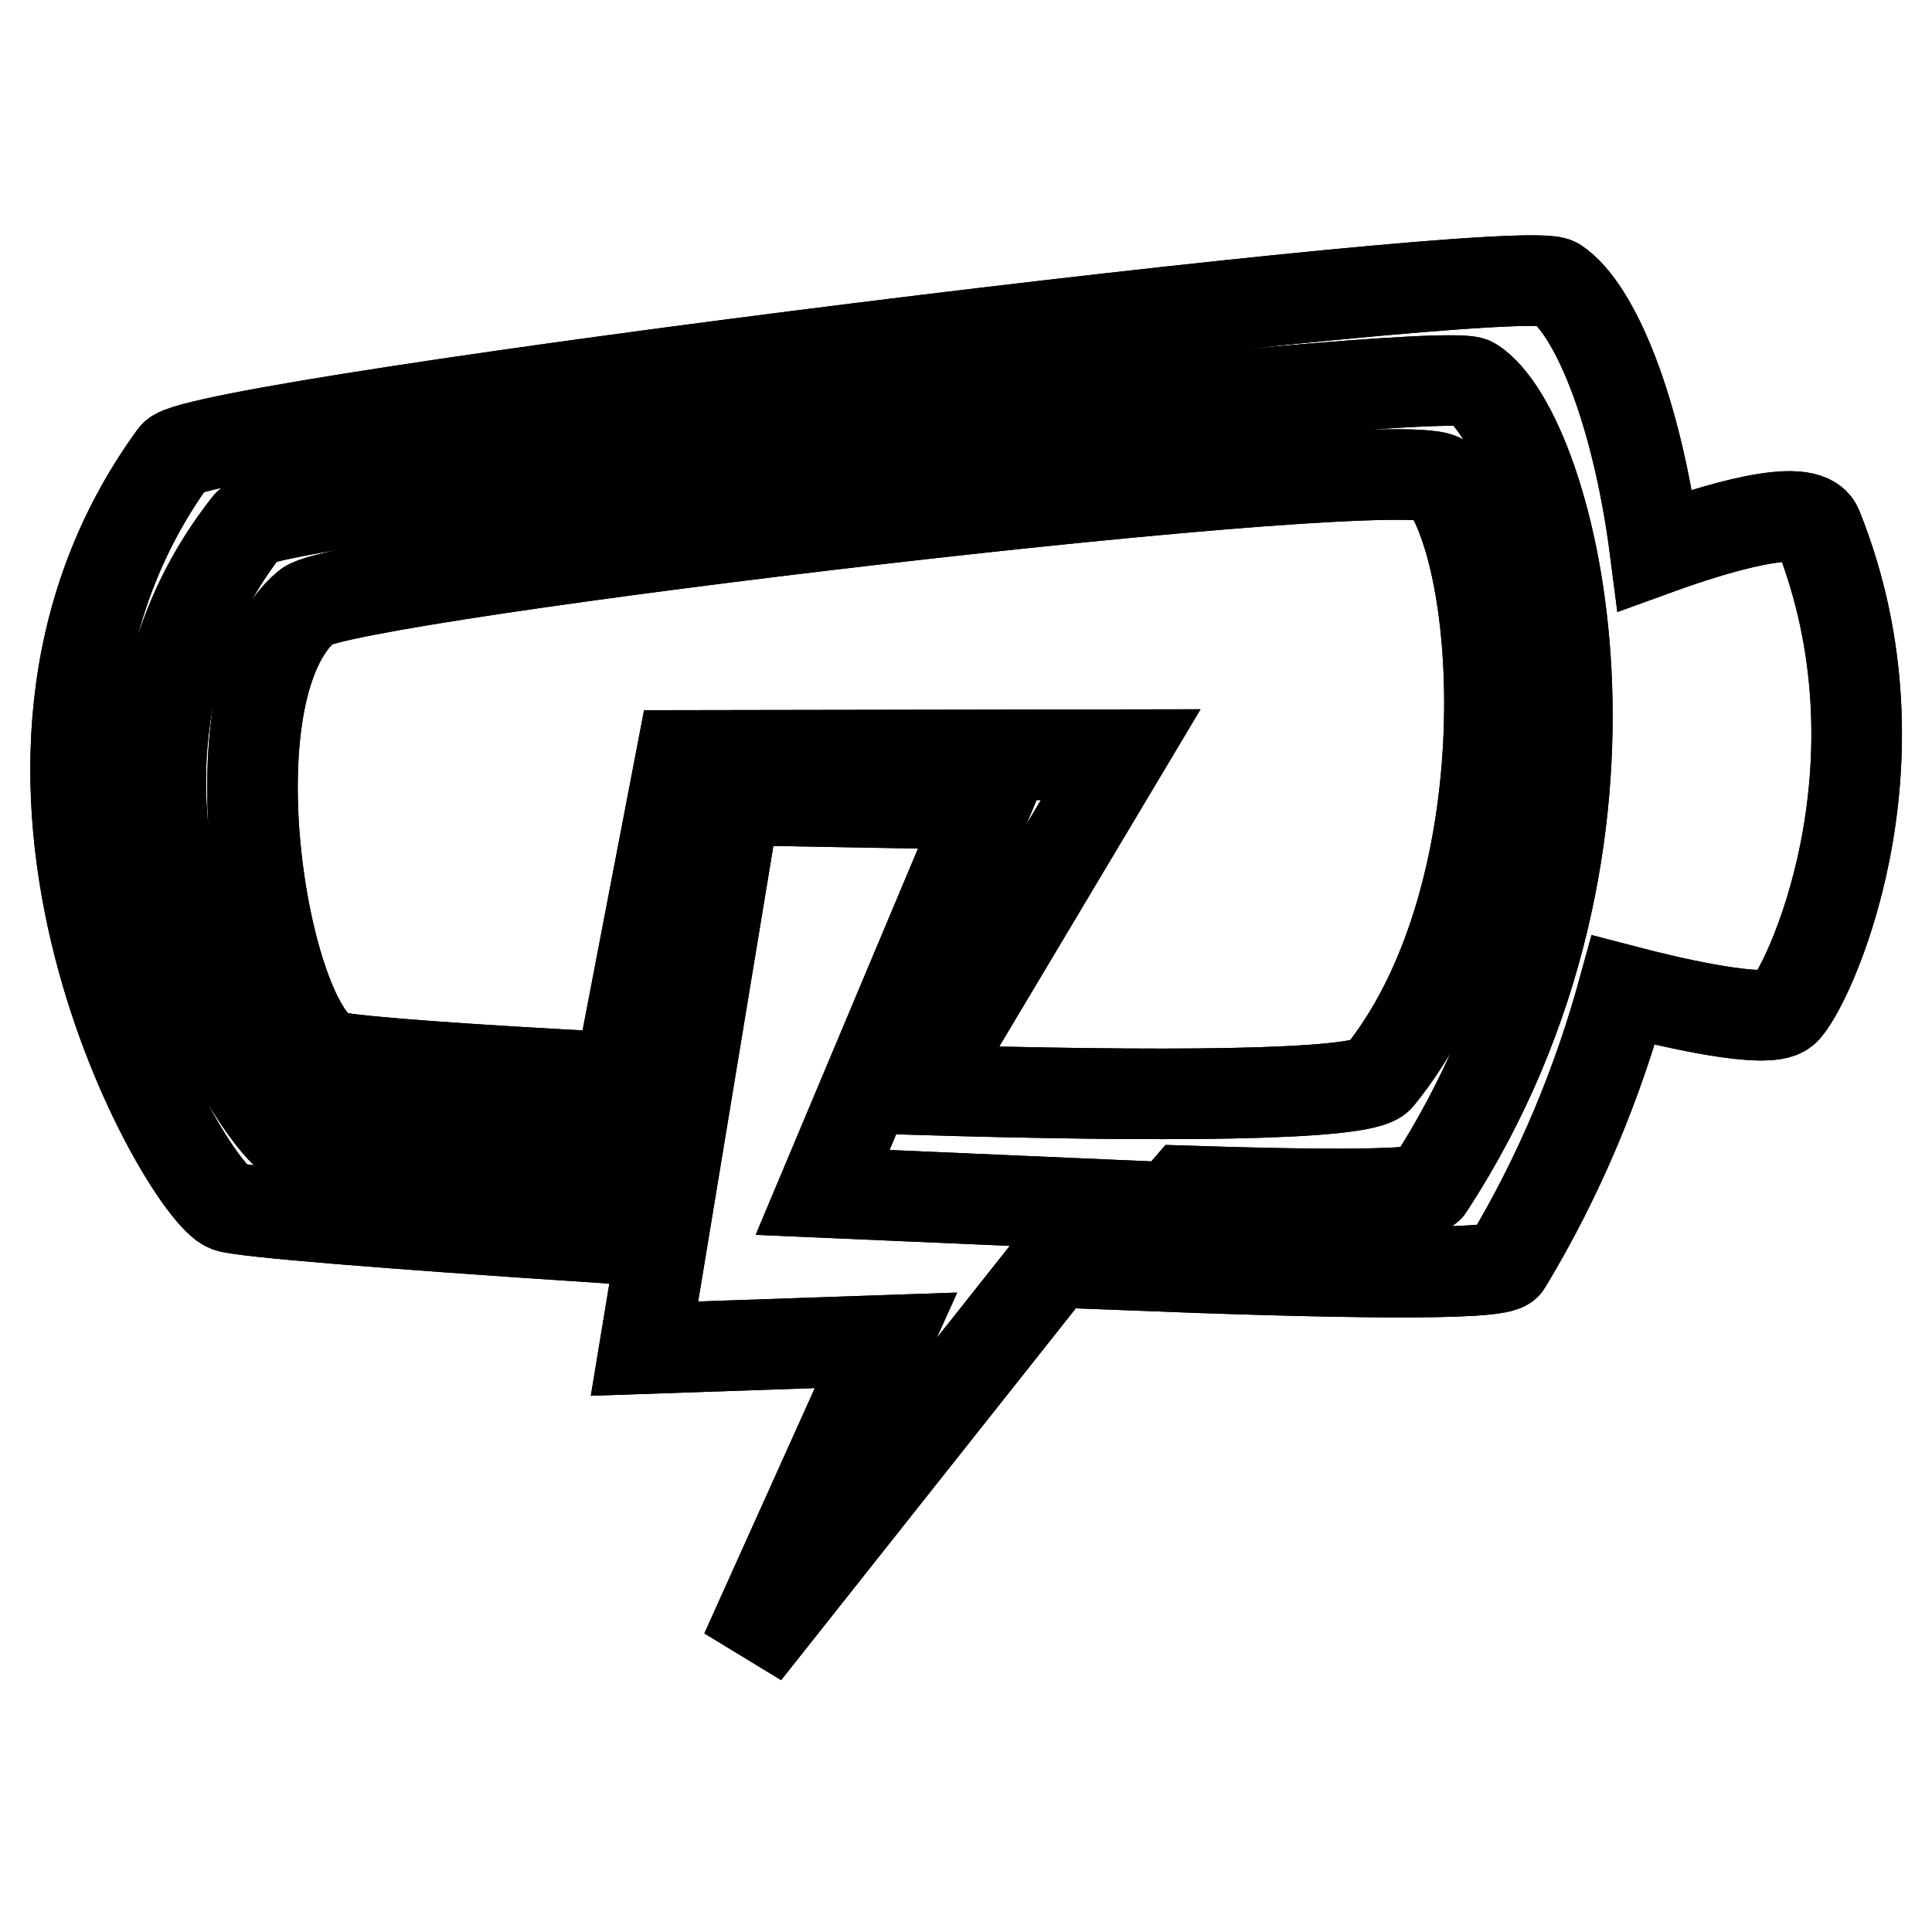
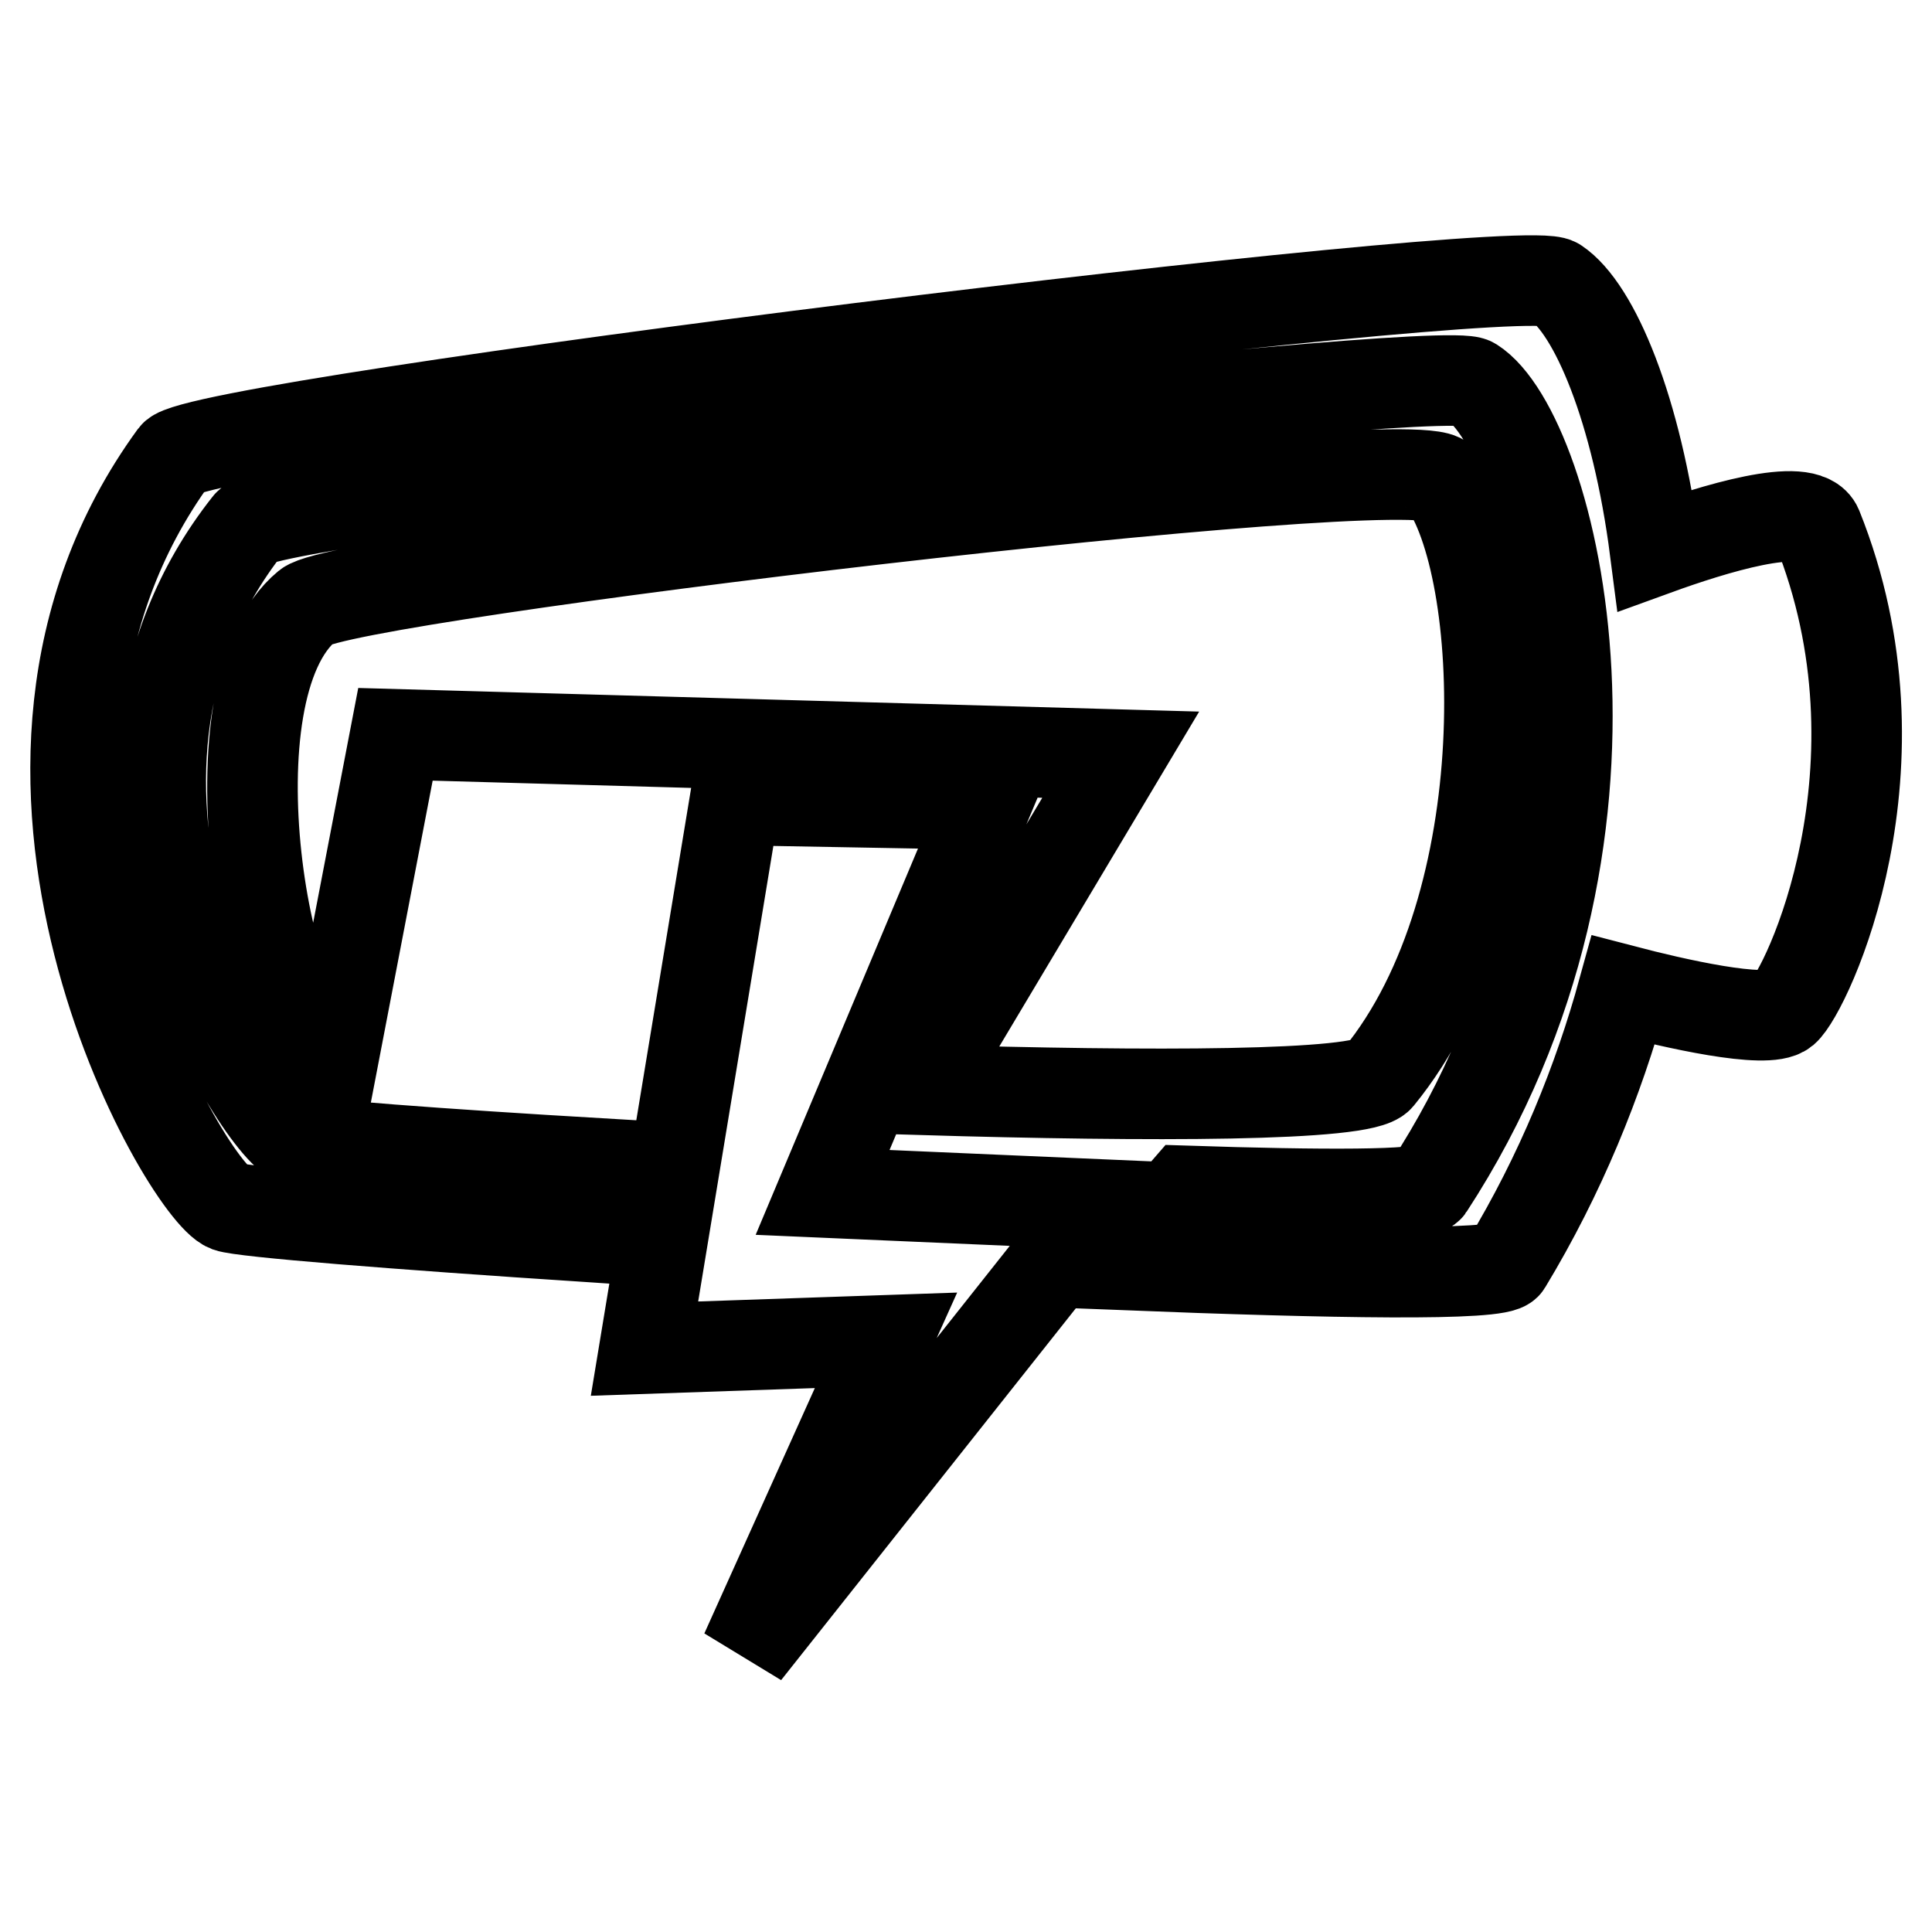
<svg xmlns="http://www.w3.org/2000/svg" version="1.1" x="0px" y="0px" viewBox="0 0 256 256" enable-background="new 0 0 256 256" xml:space="preserve">
  <g>
    <g>
-       <path stroke-width="12" fill-opacity="0" stroke="#000000" d="M240.8,69.9c-1.5-3.6-13.8,0.2-21.5,3c-2.4-18.6-8-32-13.1-35.4C201.5,34.3,26.3,56,23.1,60.4c-30.7,42.1,1.5,97.4,7.1,99.5c1.9,0.7,22.1,2.3,47.9,4l1.9-9.7c-22.1-1.3-39.3-2.6-40.9-3.2c-4.9-1.7-33.4-47.1-6.2-81.5C35.6,65.8,191,48,195.1,50.7c10.6,6.7,24.5,60.2-5.8,106.6c-0.7,1.1-13.9,1.1-32.2,0.5l-8.5,9.8c28,1.1,50.1,1.5,51-0.1c7.2-11.9,12.2-24.3,15.5-36.3c6.5,1.7,19,4.6,21.3,2.7C239.4,131.3,253.5,101.5,240.8,69.9z M148.5,100L122,144.4c30.4,0.9,58.6,0.9,60.7-1.7c18.9-23.1,17-67.7,8.4-79.1c-3.3-4.4-145.4,12.6-150.4,16.7c-13.6,11.2-5.5,57.7,3.5,59.7c3,0.7,18.4,1.8,37.9,2.8l8.2-42.7L148.5,100L148.5,100z M130.6,106.6l-33.2-0.6l-12,72.7l32-1.1l-18.6,41.3l47-59.3L109,158L130.6,106.6z" />
-       <path stroke-width="12" fill-opacity="0" stroke="#000000" d="M240.8,69.9c-1.5-3.6-13.8,0.2-21.5,3c-2.4-18.6-8-32-13.1-35.4C201.5,34.3,26.3,56,23.1,60.4c-30.7,42.1,1.5,97.4,7.1,99.5c1.9,0.7,22.1,2.3,47.9,4l1.9-9.7c-22.1-1.3-39.3-2.6-40.9-3.2c-4.9-1.7-33.4-47.1-6.2-81.5C35.6,65.8,191,48,195.1,50.7c10.6,6.7,24.5,60.2-5.8,106.6c-0.7,1.1-13.9,1.1-32.2,0.5l-8.5,9.8c28,1.1,50.1,1.5,51-0.1c7.2-11.9,12.2-24.3,15.5-36.3c6.5,1.7,19,4.6,21.3,2.7C239.4,131.3,253.5,101.5,240.8,69.9z M148.5,100L122,144.4c30.4,0.9,58.6,0.9,60.7-1.7c18.9-23.1,17-67.7,8.4-79.1c-3.3-4.4-145.4,12.6-150.4,16.7c-13.6,11.2-5.5,57.7,3.5,59.7c3,0.7,18.4,1.8,37.9,2.8l8.2-42.7L148.5,100L148.5,100z M130.6,106.6l-33.2-0.6l-12,72.7l32-1.1l-18.6,41.3l47-59.3L109,158L130.6,106.6z" />
+       <path stroke-width="12" fill-opacity="0" stroke="#000000" d="M240.8,69.9c-1.5-3.6-13.8,0.2-21.5,3c-2.4-18.6-8-32-13.1-35.4C201.5,34.3,26.3,56,23.1,60.4c-30.7,42.1,1.5,97.4,7.1,99.5c1.9,0.7,22.1,2.3,47.9,4l1.9-9.7c-22.1-1.3-39.3-2.6-40.9-3.2c-4.9-1.7-33.4-47.1-6.2-81.5C35.6,65.8,191,48,195.1,50.7c10.6,6.7,24.5,60.2-5.8,106.6c-0.7,1.1-13.9,1.1-32.2,0.5l-8.5,9.8c28,1.1,50.1,1.5,51-0.1c7.2-11.9,12.2-24.3,15.5-36.3c6.5,1.7,19,4.6,21.3,2.7C239.4,131.3,253.5,101.5,240.8,69.9z M148.5,100L122,144.4c30.4,0.9,58.6,0.9,60.7-1.7c18.9-23.1,17-67.7,8.4-79.1c-3.3-4.4-145.4,12.6-150.4,16.7c-13.6,11.2-5.5,57.7,3.5,59.7l8.2-42.7L148.5,100L148.5,100z M130.6,106.6l-33.2-0.6l-12,72.7l32-1.1l-18.6,41.3l47-59.3L109,158L130.6,106.6z" />
    </g>
  </g>
</svg>